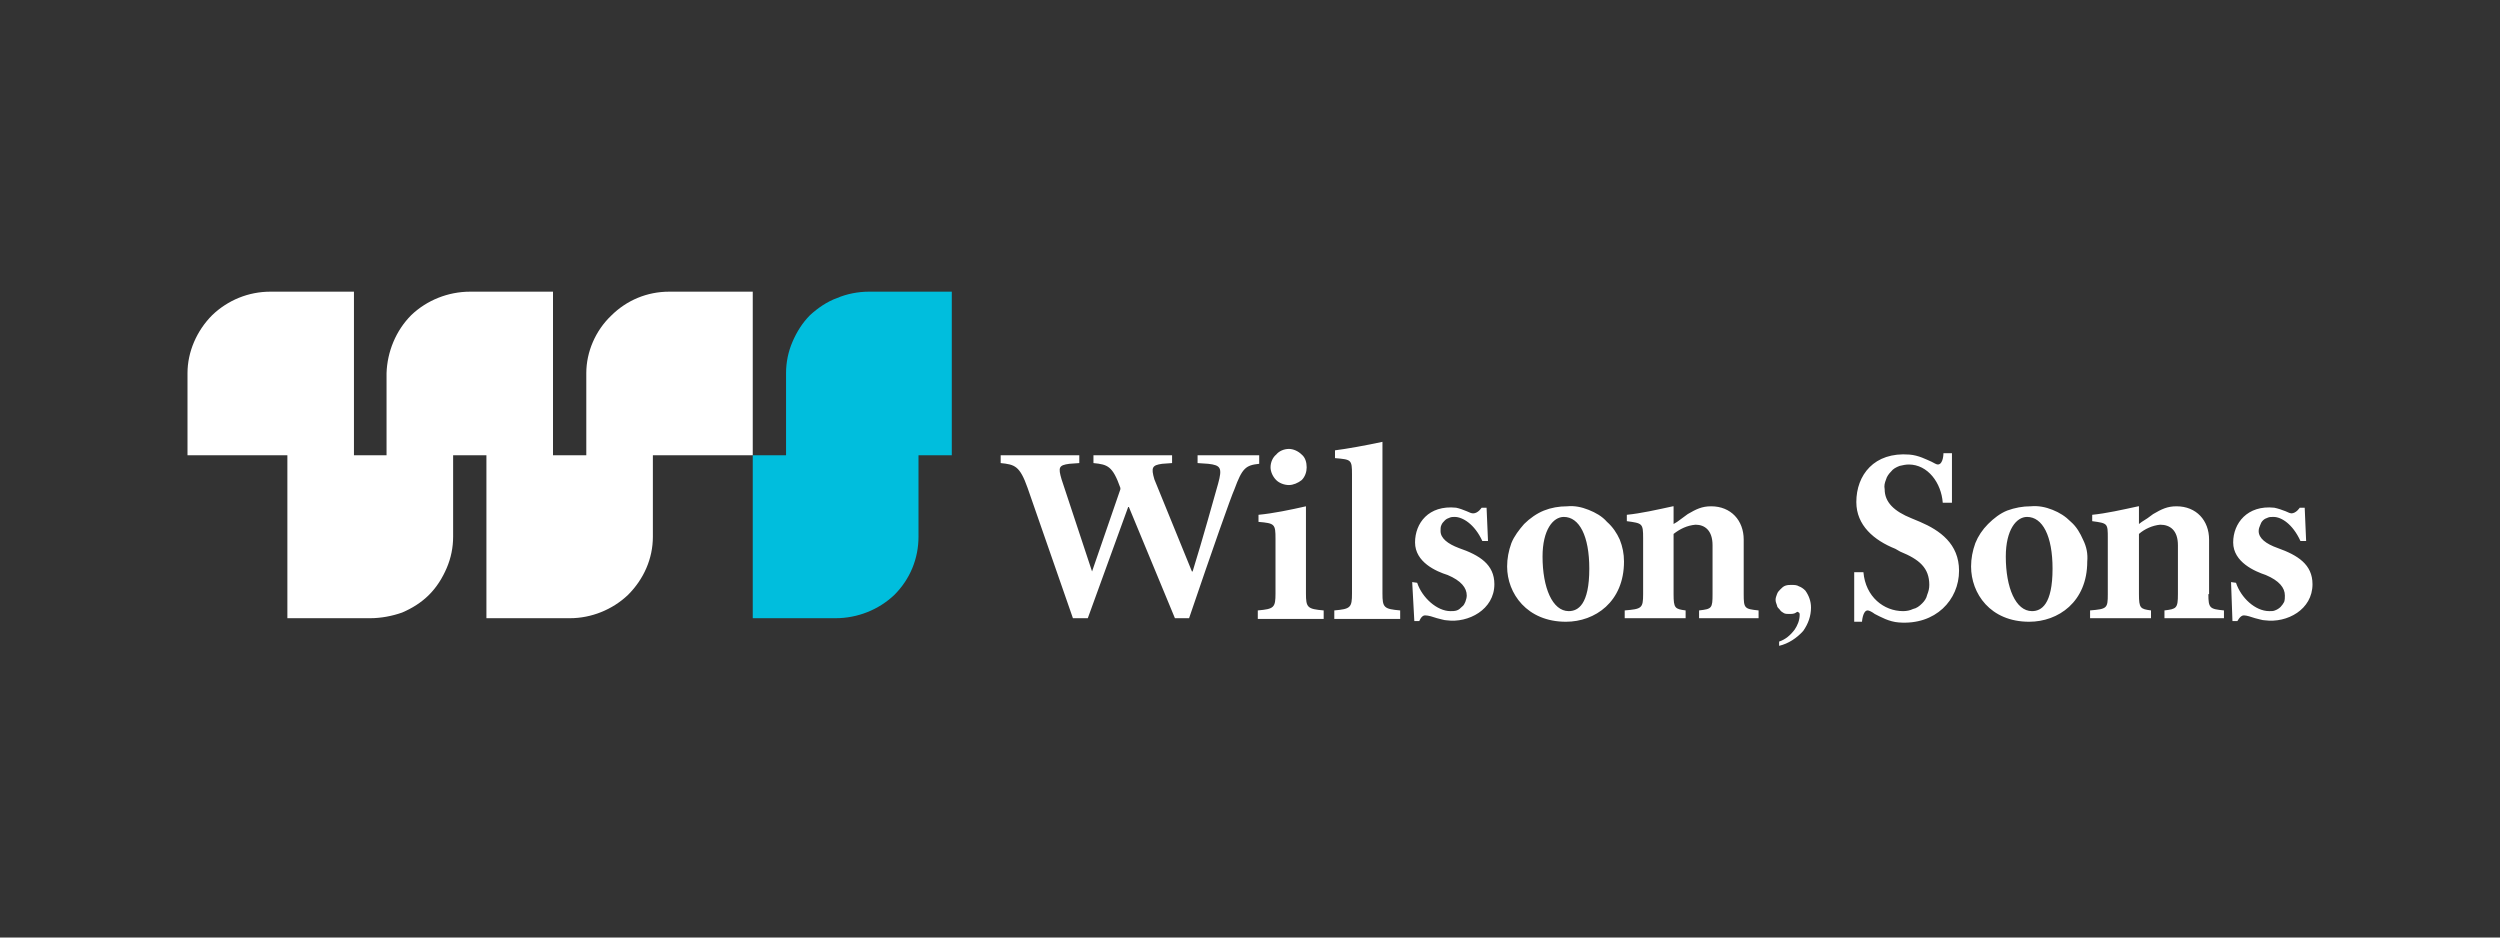
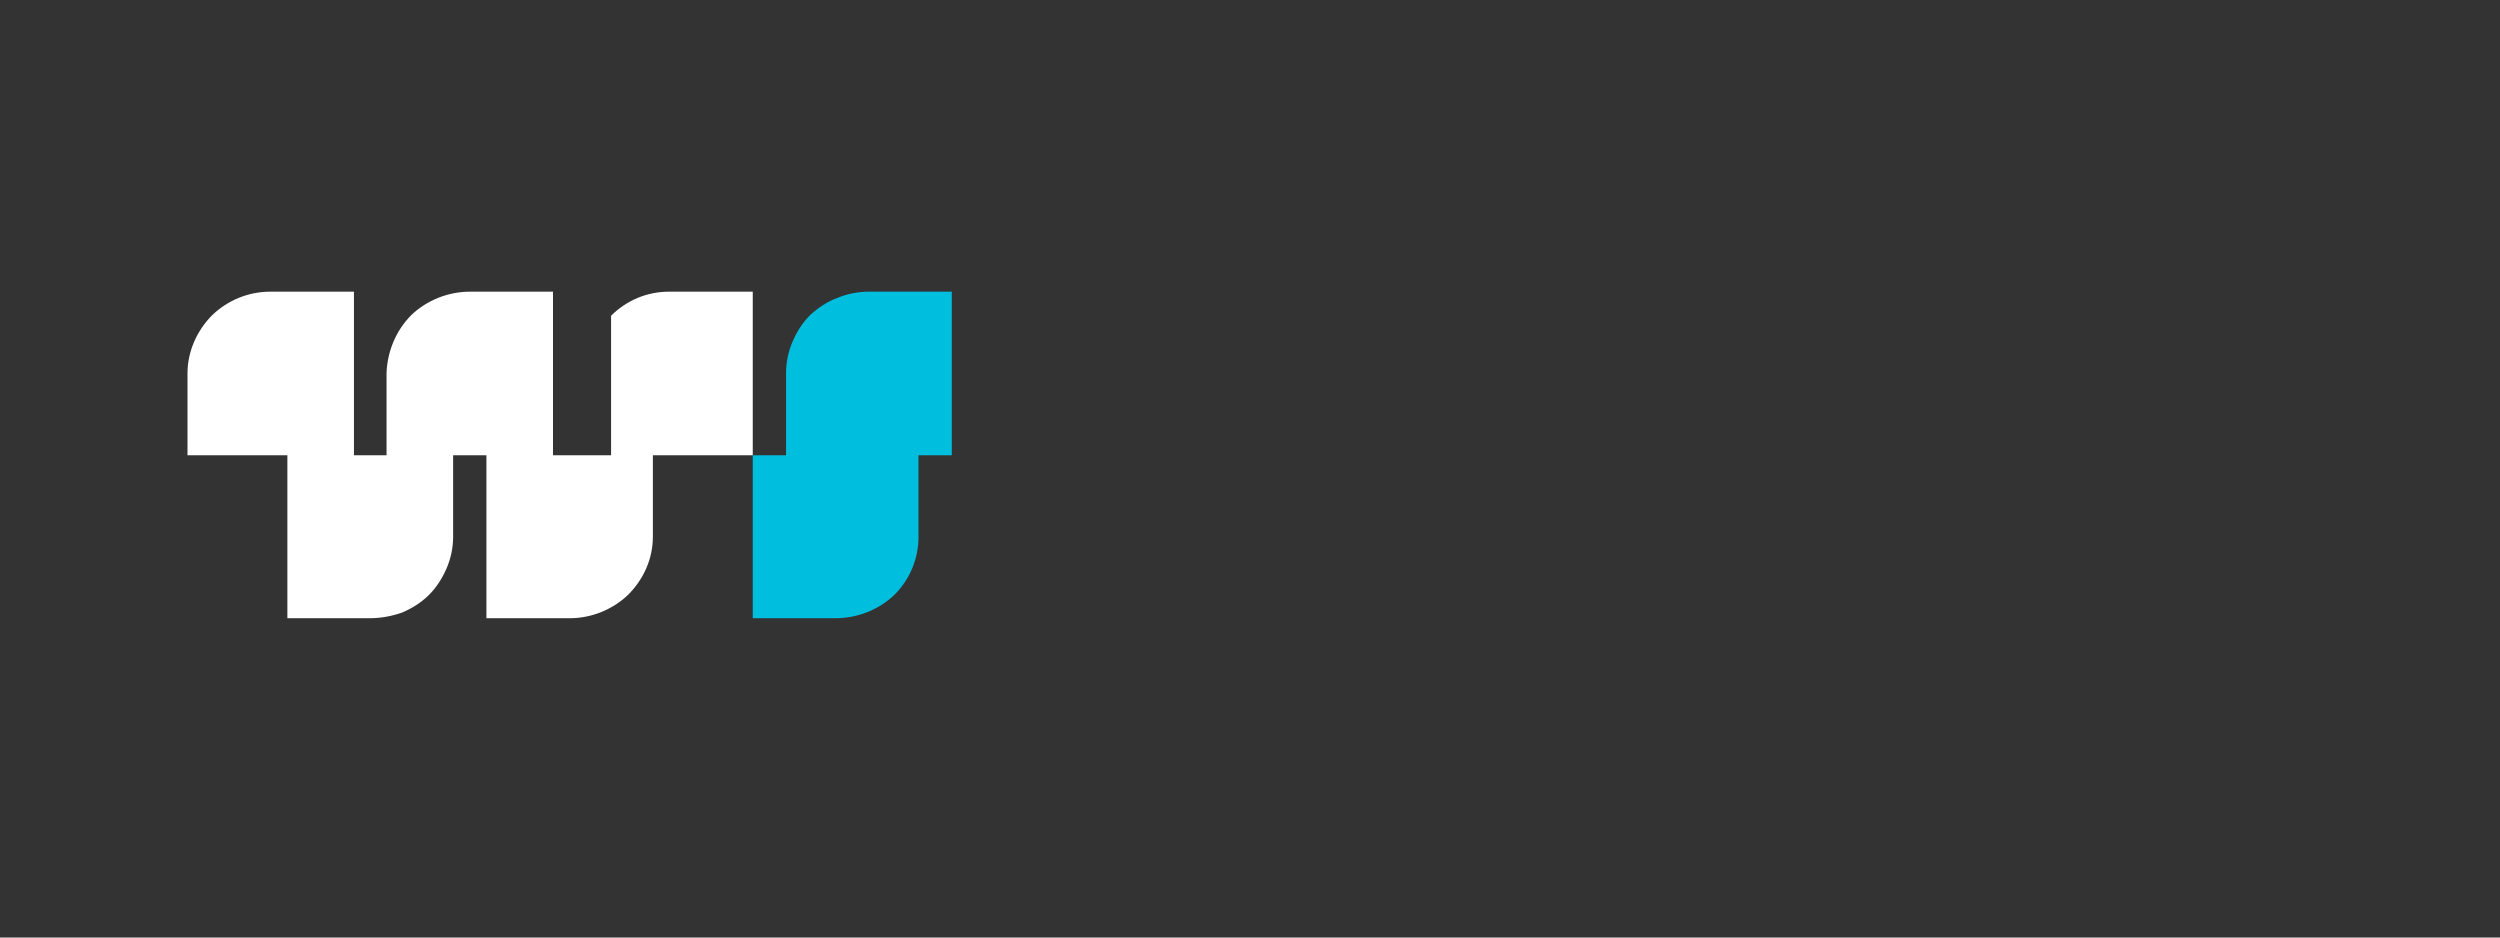
<svg xmlns="http://www.w3.org/2000/svg" width="160" height="60" viewBox="0 0 160 60" fill="none">
  <rect x="0" y="0" width="160" height="60" fill="#333333" stroke="none" />
  <path d="M55.611 18.667C54.931 18.667 54.205 18.803 53.571 19.075C52.936 19.301 52.347 19.709 51.848 20.163C51.349 20.661 50.987 21.251 50.715 21.885C50.443 22.52 50.307 23.2 50.307 23.88V29.139H48.176V39.565H53.48C54.885 39.565 56.245 39.021 57.243 38.069C58.24 37.072 58.784 35.757 58.784 34.352V29.139H60.915V18.667H55.611Z" fill="#00BEDD" />
-   <path d="M42.827 18.667C41.421 18.667 40.107 19.211 39.109 20.208C38.112 21.16 37.523 22.52 37.523 23.88V29.139H35.392V18.667H30.088C28.683 18.667 27.323 19.211 26.325 20.163C25.328 21.16 24.784 22.52 24.739 23.88V29.139H22.653V18.667H17.304C15.899 18.667 14.584 19.211 13.587 20.163C12.589 21.16 12 22.52 12 23.88V29.139H18.392V39.565H23.696C24.376 39.565 25.101 39.429 25.736 39.203C26.371 38.931 26.96 38.568 27.459 38.069C27.957 37.571 28.32 36.981 28.592 36.347C28.864 35.712 29 35.032 29 34.352V29.139H31.131V39.565H36.48C37.84 39.565 39.2 39.021 40.197 38.069C41.195 37.072 41.784 35.757 41.784 34.352V29.139H48.176V18.667H42.827Z" fill="white" />
-   <path d="M76.645 29.637V29.139H80.589V29.683C79.728 29.773 79.501 29.955 79.003 31.315C78.776 31.813 77.597 35.168 76.101 39.565H75.195L72.248 32.448H72.203L69.619 39.565H68.667L65.765 31.224C65.267 29.819 64.949 29.728 64.043 29.637V29.139H69.075V29.637L68.44 29.683C67.76 29.773 67.715 29.909 67.941 30.68L69.891 36.573L71.704 31.315V31.224C71.205 29.819 70.888 29.728 69.981 29.637V29.139H75.013V29.637L74.379 29.683C73.744 29.773 73.653 29.909 73.88 30.68L76.283 36.573H76.328C76.963 34.533 77.688 31.904 77.96 30.952C78.232 29.955 78.141 29.773 77.325 29.683L76.645 29.637ZM121.525 39.837C123.883 40.019 125.379 38.387 125.379 36.528C125.379 34.805 124.155 33.944 122.885 33.4L122.341 33.173C121.208 32.72 120.619 32.131 120.619 31.315C120.573 31.088 120.619 30.907 120.709 30.68C120.755 30.499 120.891 30.317 121.027 30.181C121.163 30 121.344 29.909 121.571 29.819C121.752 29.773 121.979 29.728 122.16 29.728C123.384 29.728 124.245 30.907 124.336 32.176H124.925V29.003H124.381C124.381 29.003 124.381 29.728 124.019 29.728C123.928 29.728 123.792 29.637 123.611 29.547C123.293 29.411 122.795 29.139 122.205 29.093C119.939 28.912 118.805 30.408 118.805 32.131C118.805 33.627 119.939 34.579 121.299 35.123L121.616 35.304C122.84 35.803 123.475 36.347 123.475 37.435C123.475 37.661 123.429 37.843 123.339 38.069C123.293 38.296 123.157 38.477 123.021 38.613C122.84 38.795 122.659 38.931 122.432 38.976C122.251 39.067 122.024 39.112 121.797 39.112C120.573 39.112 119.395 38.205 119.259 36.619H118.669V39.792H119.168C119.168 39.792 119.213 39.067 119.531 39.067C119.621 39.067 119.803 39.157 119.984 39.293C120.347 39.475 120.891 39.792 121.525 39.837ZM114.272 37.48C114.408 37.435 114.544 37.435 114.635 37.435C114.816 37.435 114.997 37.435 115.133 37.525C115.269 37.571 115.405 37.661 115.541 37.797C115.768 38.115 115.904 38.477 115.904 38.885C115.904 39.429 115.723 39.928 115.405 40.381C114.997 40.835 114.453 41.197 113.864 41.333V41.061C114.272 40.925 114.589 40.653 114.861 40.291C115.043 40.019 115.179 39.701 115.179 39.339C115.179 39.293 115.179 39.248 115.133 39.203C115.088 39.203 115.088 39.157 115.043 39.157C114.997 39.157 114.952 39.203 114.952 39.203C114.816 39.293 114.68 39.293 114.499 39.293C114.408 39.293 114.272 39.293 114.181 39.248C114.091 39.203 113.955 39.112 113.909 39.021C113.819 38.931 113.728 38.84 113.728 38.749C113.683 38.613 113.637 38.523 113.637 38.387C113.637 38.251 113.683 38.16 113.728 38.024C113.773 37.888 113.864 37.797 113.955 37.707C114.045 37.616 114.136 37.525 114.272 37.48ZM93.373 35.077C92.648 34.805 92.195 34.443 92.195 33.989C92.195 33.853 92.195 33.717 92.24 33.627C92.285 33.491 92.376 33.4 92.467 33.309C92.557 33.219 92.648 33.173 92.784 33.128C92.875 33.083 93.011 33.083 93.101 33.083C93.6 33.083 94.371 33.536 94.869 34.624H95.232L95.141 32.493H94.824C94.824 32.493 94.597 32.856 94.28 32.856C94.189 32.856 94.053 32.811 93.872 32.72C93.645 32.629 93.419 32.539 93.192 32.493C91.424 32.312 90.563 33.491 90.563 34.715C90.563 35.984 91.923 36.573 92.648 36.8C93.509 37.163 93.872 37.616 93.872 38.115C93.872 38.251 93.827 38.387 93.781 38.523C93.736 38.613 93.691 38.749 93.555 38.84C93.464 38.931 93.373 39.021 93.237 39.067C93.101 39.112 92.965 39.112 92.829 39.112C91.968 39.112 91.016 38.251 90.699 37.299L90.381 37.253L90.517 39.747H90.835C90.835 39.747 90.971 39.384 91.197 39.384C91.424 39.384 91.696 39.475 91.968 39.565C92.195 39.611 92.421 39.701 92.603 39.701C93.963 39.883 95.64 39.021 95.64 37.389C95.64 36.12 94.688 35.531 93.373 35.077ZM144.555 33.989C144.555 34.443 145.008 34.805 145.779 35.077C147.048 35.531 148 36.12 148 37.389C148 39.021 146.368 39.883 144.963 39.701C144.781 39.701 144.555 39.611 144.328 39.565C144.056 39.475 143.784 39.384 143.603 39.384C143.376 39.384 143.195 39.747 143.195 39.747H142.877L142.787 37.253L143.104 37.299C143.421 38.251 144.328 39.112 145.235 39.112C145.371 39.112 145.507 39.112 145.597 39.067C145.733 39.021 145.869 38.931 145.96 38.84C146.051 38.749 146.141 38.613 146.187 38.523C146.232 38.387 146.232 38.251 146.232 38.115C146.232 37.616 145.869 37.163 145.008 36.8C144.328 36.573 142.923 35.984 142.923 34.715C142.923 33.491 143.829 32.312 145.552 32.493C145.779 32.539 146.051 32.629 146.277 32.72C146.459 32.811 146.595 32.856 146.64 32.856C146.957 32.856 147.184 32.493 147.184 32.493H147.501L147.592 34.624H147.229C146.731 33.536 146.005 33.083 145.507 33.083C145.371 33.083 145.235 33.083 145.144 33.128C145.008 33.173 144.917 33.219 144.827 33.309C144.736 33.4 144.691 33.491 144.645 33.627C144.6 33.717 144.555 33.853 144.555 33.989ZM141.381 38.024V34.533C141.381 33.309 140.565 32.403 139.296 32.403C138.707 32.403 138.344 32.584 137.8 32.901C137.573 33.083 137.301 33.264 137.075 33.4L136.893 33.536V32.403H136.848C135.805 32.629 134.808 32.856 133.901 32.947V33.355C134.899 33.491 134.899 33.491 134.899 34.443V38.024C134.899 38.931 134.853 38.976 133.765 39.067V39.565H137.664V39.067C136.984 38.976 136.893 38.931 136.893 38.024V34.171C137.256 33.853 137.755 33.627 138.253 33.581C138.888 33.581 139.387 33.944 139.387 34.896V38.024C139.387 38.931 139.296 38.976 138.525 39.067V39.565H142.333V39.067C141.427 38.976 141.336 38.931 141.336 38.024H141.381ZM128.371 35.621C128.371 37.616 129.005 39.112 130.048 39.112C130.637 39.112 131.363 38.704 131.363 36.392C131.363 34.307 130.728 33.083 129.731 33.083C129.051 33.083 128.371 33.899 128.371 35.621ZM128.461 32.675C128.96 32.493 129.459 32.403 129.957 32.403C130.456 32.357 130.909 32.448 131.363 32.629C131.816 32.811 132.179 33.037 132.541 33.4C132.904 33.717 133.131 34.125 133.312 34.533C133.539 34.987 133.629 35.44 133.584 35.939C133.584 38.523 131.725 39.792 129.867 39.792C127.373 39.792 126.149 37.979 126.149 36.256C126.149 35.757 126.24 35.259 126.421 34.76C126.603 34.307 126.875 33.899 127.237 33.536C127.6 33.173 128.008 32.856 128.461 32.675ZM111.597 38.024V34.533C111.597 33.309 110.781 32.403 109.512 32.403C108.923 32.403 108.56 32.584 108.016 32.901C107.789 33.083 107.563 33.219 107.336 33.4L107.109 33.536V32.403H107.064C106.021 32.629 105.024 32.856 104.117 32.947V33.355C105.115 33.491 105.16 33.491 105.16 34.443V38.024C105.16 38.931 105.069 38.976 103.981 39.067V39.565H107.88V39.067C107.2 38.976 107.109 38.931 107.109 38.024V34.171C107.517 33.853 107.971 33.627 108.515 33.581C109.104 33.581 109.603 33.944 109.603 34.896V38.024C109.603 38.931 109.557 38.976 108.741 39.067V39.565H112.549V39.067C111.643 38.976 111.597 38.931 111.597 38.024ZM98.723 35.621C98.723 37.616 99.357 39.112 100.4 39.112C100.989 39.112 101.715 38.704 101.715 36.392C101.715 34.307 101.08 33.083 100.083 33.083C99.403 33.083 98.723 33.899 98.723 35.621ZM98.813 32.675C99.267 32.493 99.765 32.403 100.309 32.403C100.763 32.357 101.216 32.448 101.669 32.629C102.123 32.811 102.531 33.037 102.848 33.4C103.211 33.717 103.483 34.125 103.664 34.533C103.845 34.987 103.936 35.44 103.936 35.939C103.936 38.523 102.077 39.792 100.219 39.792C97.725 39.792 96.456 37.979 96.456 36.256C96.456 35.757 96.547 35.259 96.728 34.76C96.909 34.307 97.227 33.899 97.544 33.536C97.907 33.173 98.36 32.856 98.813 32.675ZM83.581 32.403V37.979C83.581 38.885 83.672 38.976 84.715 39.067V39.611H80.499V39.067C81.541 38.976 81.632 38.885 81.632 37.979V34.488C81.632 33.536 81.587 33.491 80.544 33.4V32.947C81.496 32.856 82.584 32.629 83.581 32.403ZM83.309 30.725C83.083 30.907 82.765 31.043 82.493 31.043C82.176 31.043 81.859 30.907 81.677 30.725C81.451 30.499 81.315 30.181 81.315 29.909C81.315 29.592 81.451 29.275 81.677 29.093C81.859 28.867 82.176 28.731 82.493 28.731C82.765 28.731 83.083 28.867 83.309 29.093C83.536 29.275 83.627 29.592 83.627 29.909C83.627 30.181 83.536 30.499 83.309 30.725ZM88.477 37.979V28.277C87.435 28.504 86.165 28.731 85.44 28.821V29.32C86.483 29.411 86.528 29.411 86.528 30.363V37.979C86.528 38.885 86.437 38.976 85.395 39.067V39.611H89.611V39.067C88.568 38.976 88.477 38.885 88.477 37.979Z" fill="white" />
+   <path d="M42.827 18.667C41.421 18.667 40.107 19.211 39.109 20.208V29.139H35.392V18.667H30.088C28.683 18.667 27.323 19.211 26.325 20.163C25.328 21.16 24.784 22.52 24.739 23.88V29.139H22.653V18.667H17.304C15.899 18.667 14.584 19.211 13.587 20.163C12.589 21.16 12 22.52 12 23.88V29.139H18.392V39.565H23.696C24.376 39.565 25.101 39.429 25.736 39.203C26.371 38.931 26.96 38.568 27.459 38.069C27.957 37.571 28.32 36.981 28.592 36.347C28.864 35.712 29 35.032 29 34.352V29.139H31.131V39.565H36.48C37.84 39.565 39.2 39.021 40.197 38.069C41.195 37.072 41.784 35.757 41.784 34.352V29.139H48.176V18.667H42.827Z" fill="white" />
</svg>